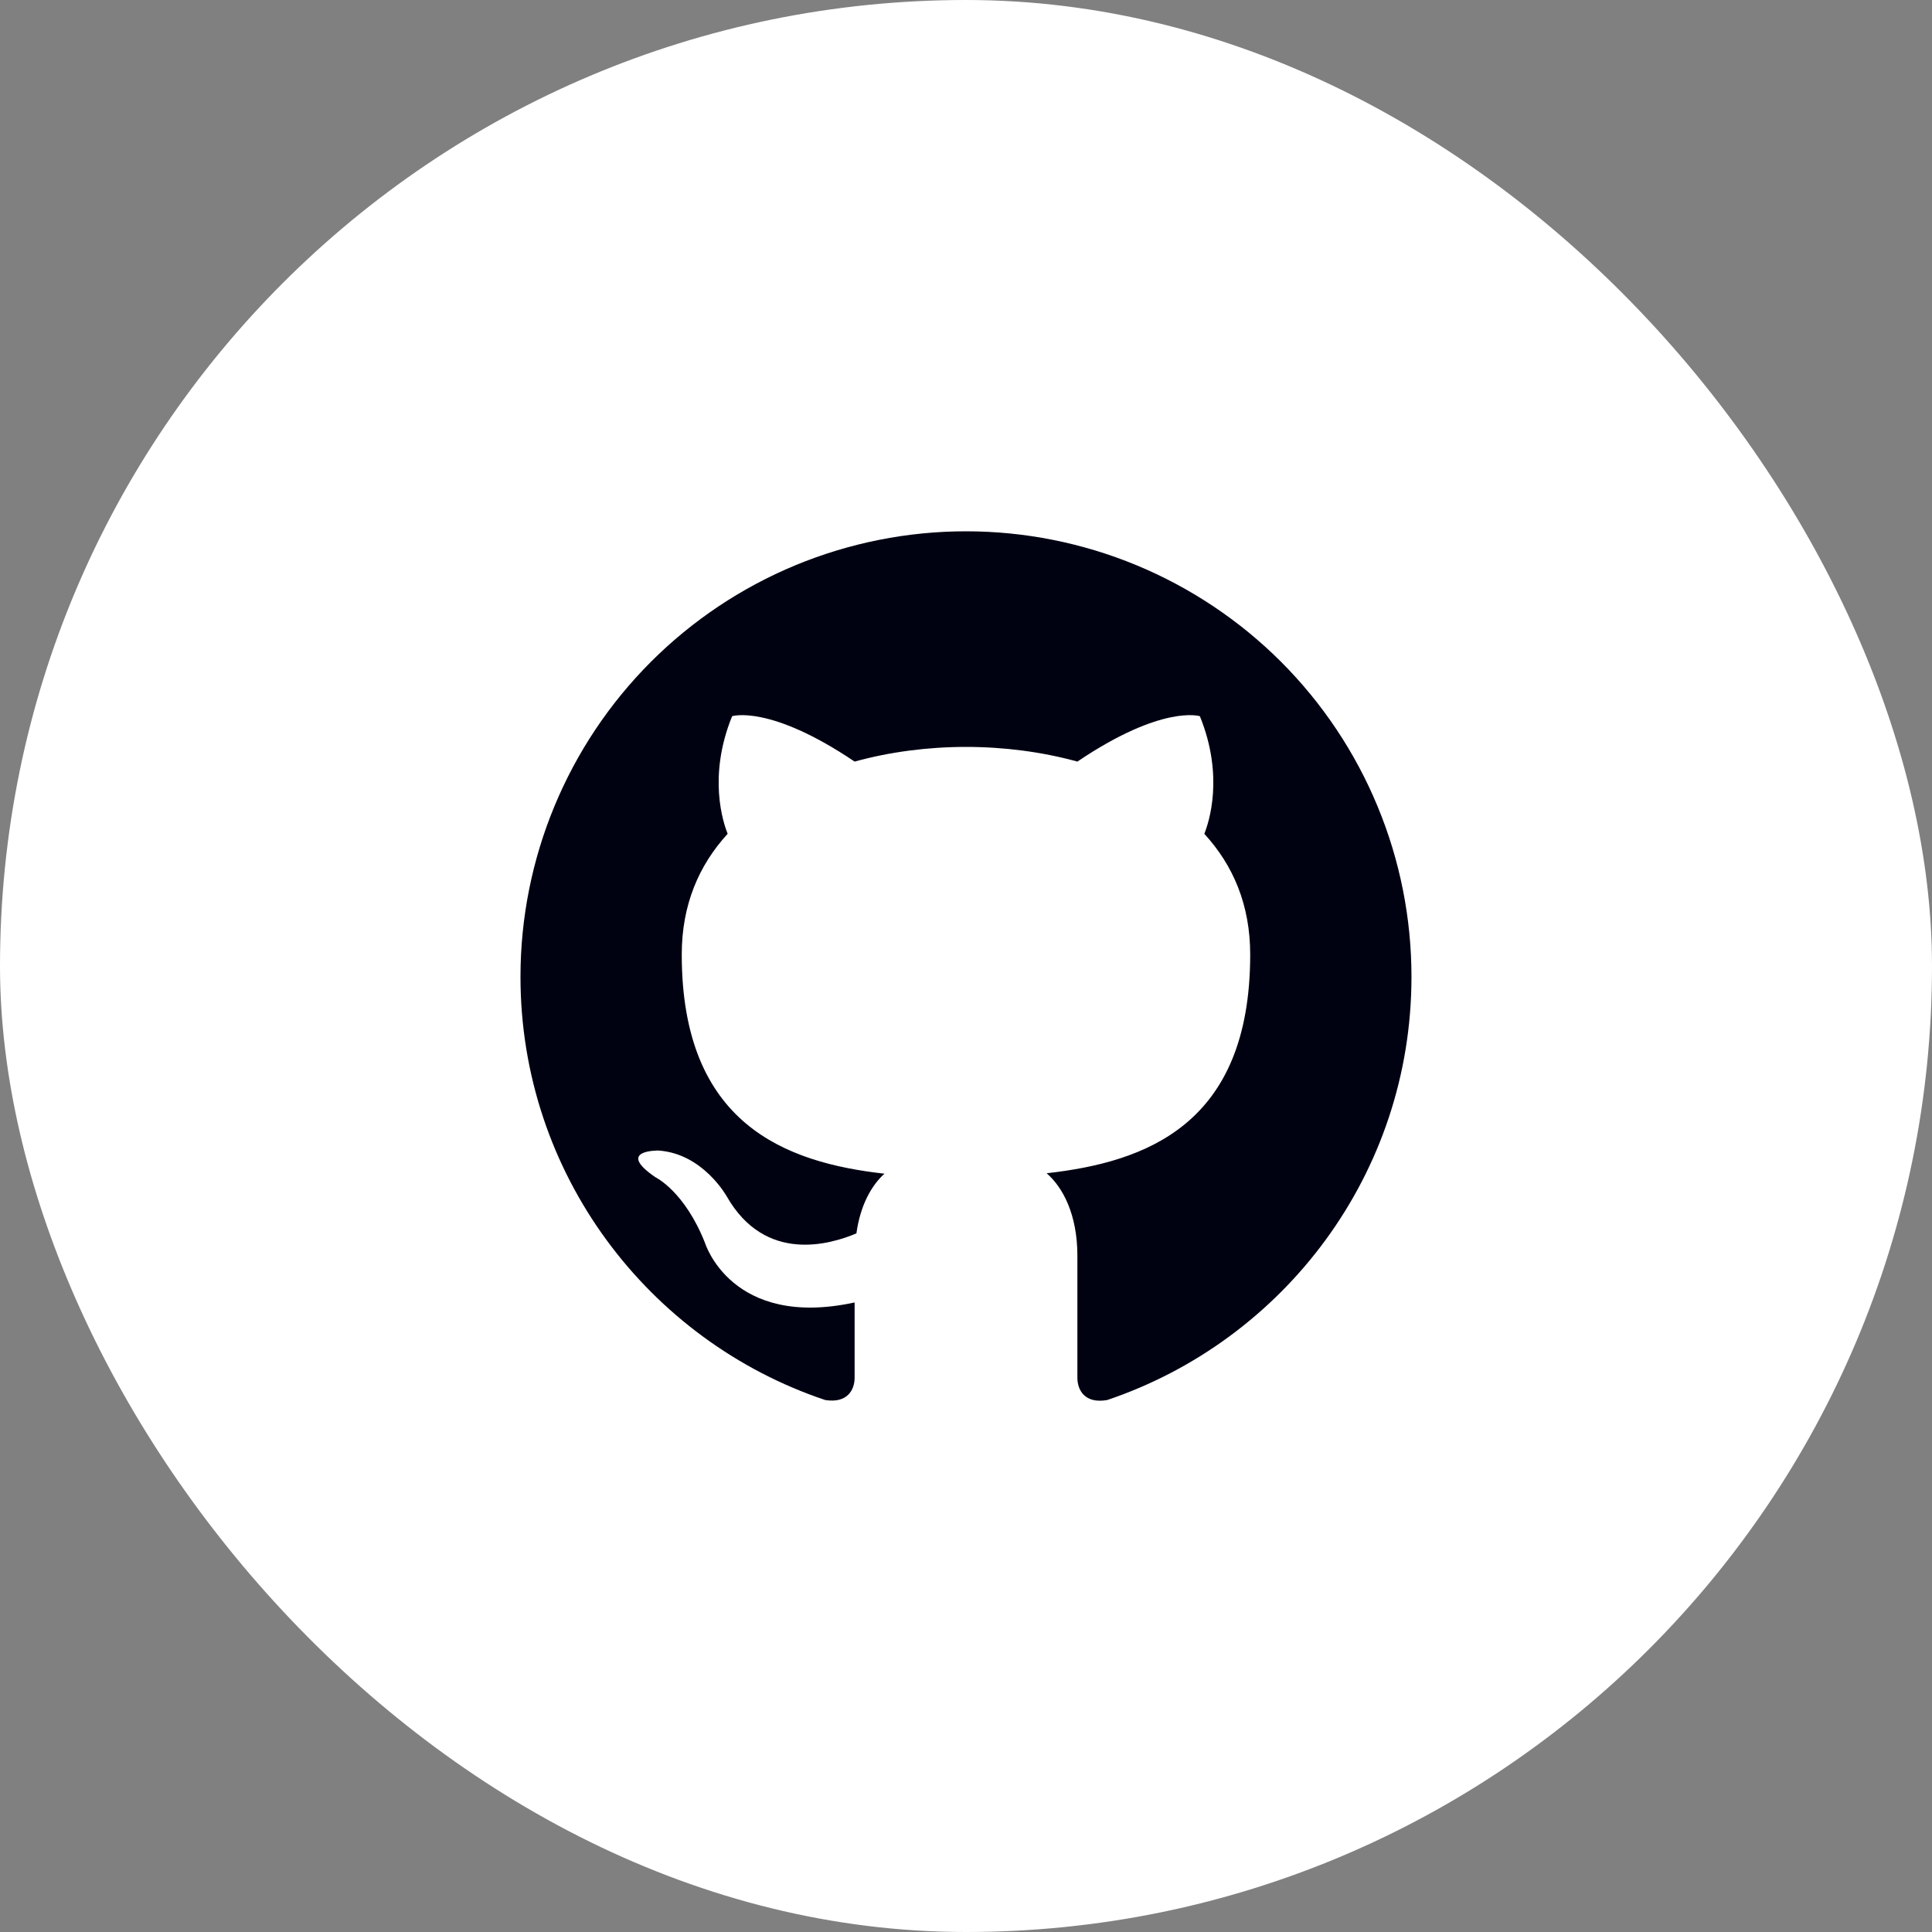
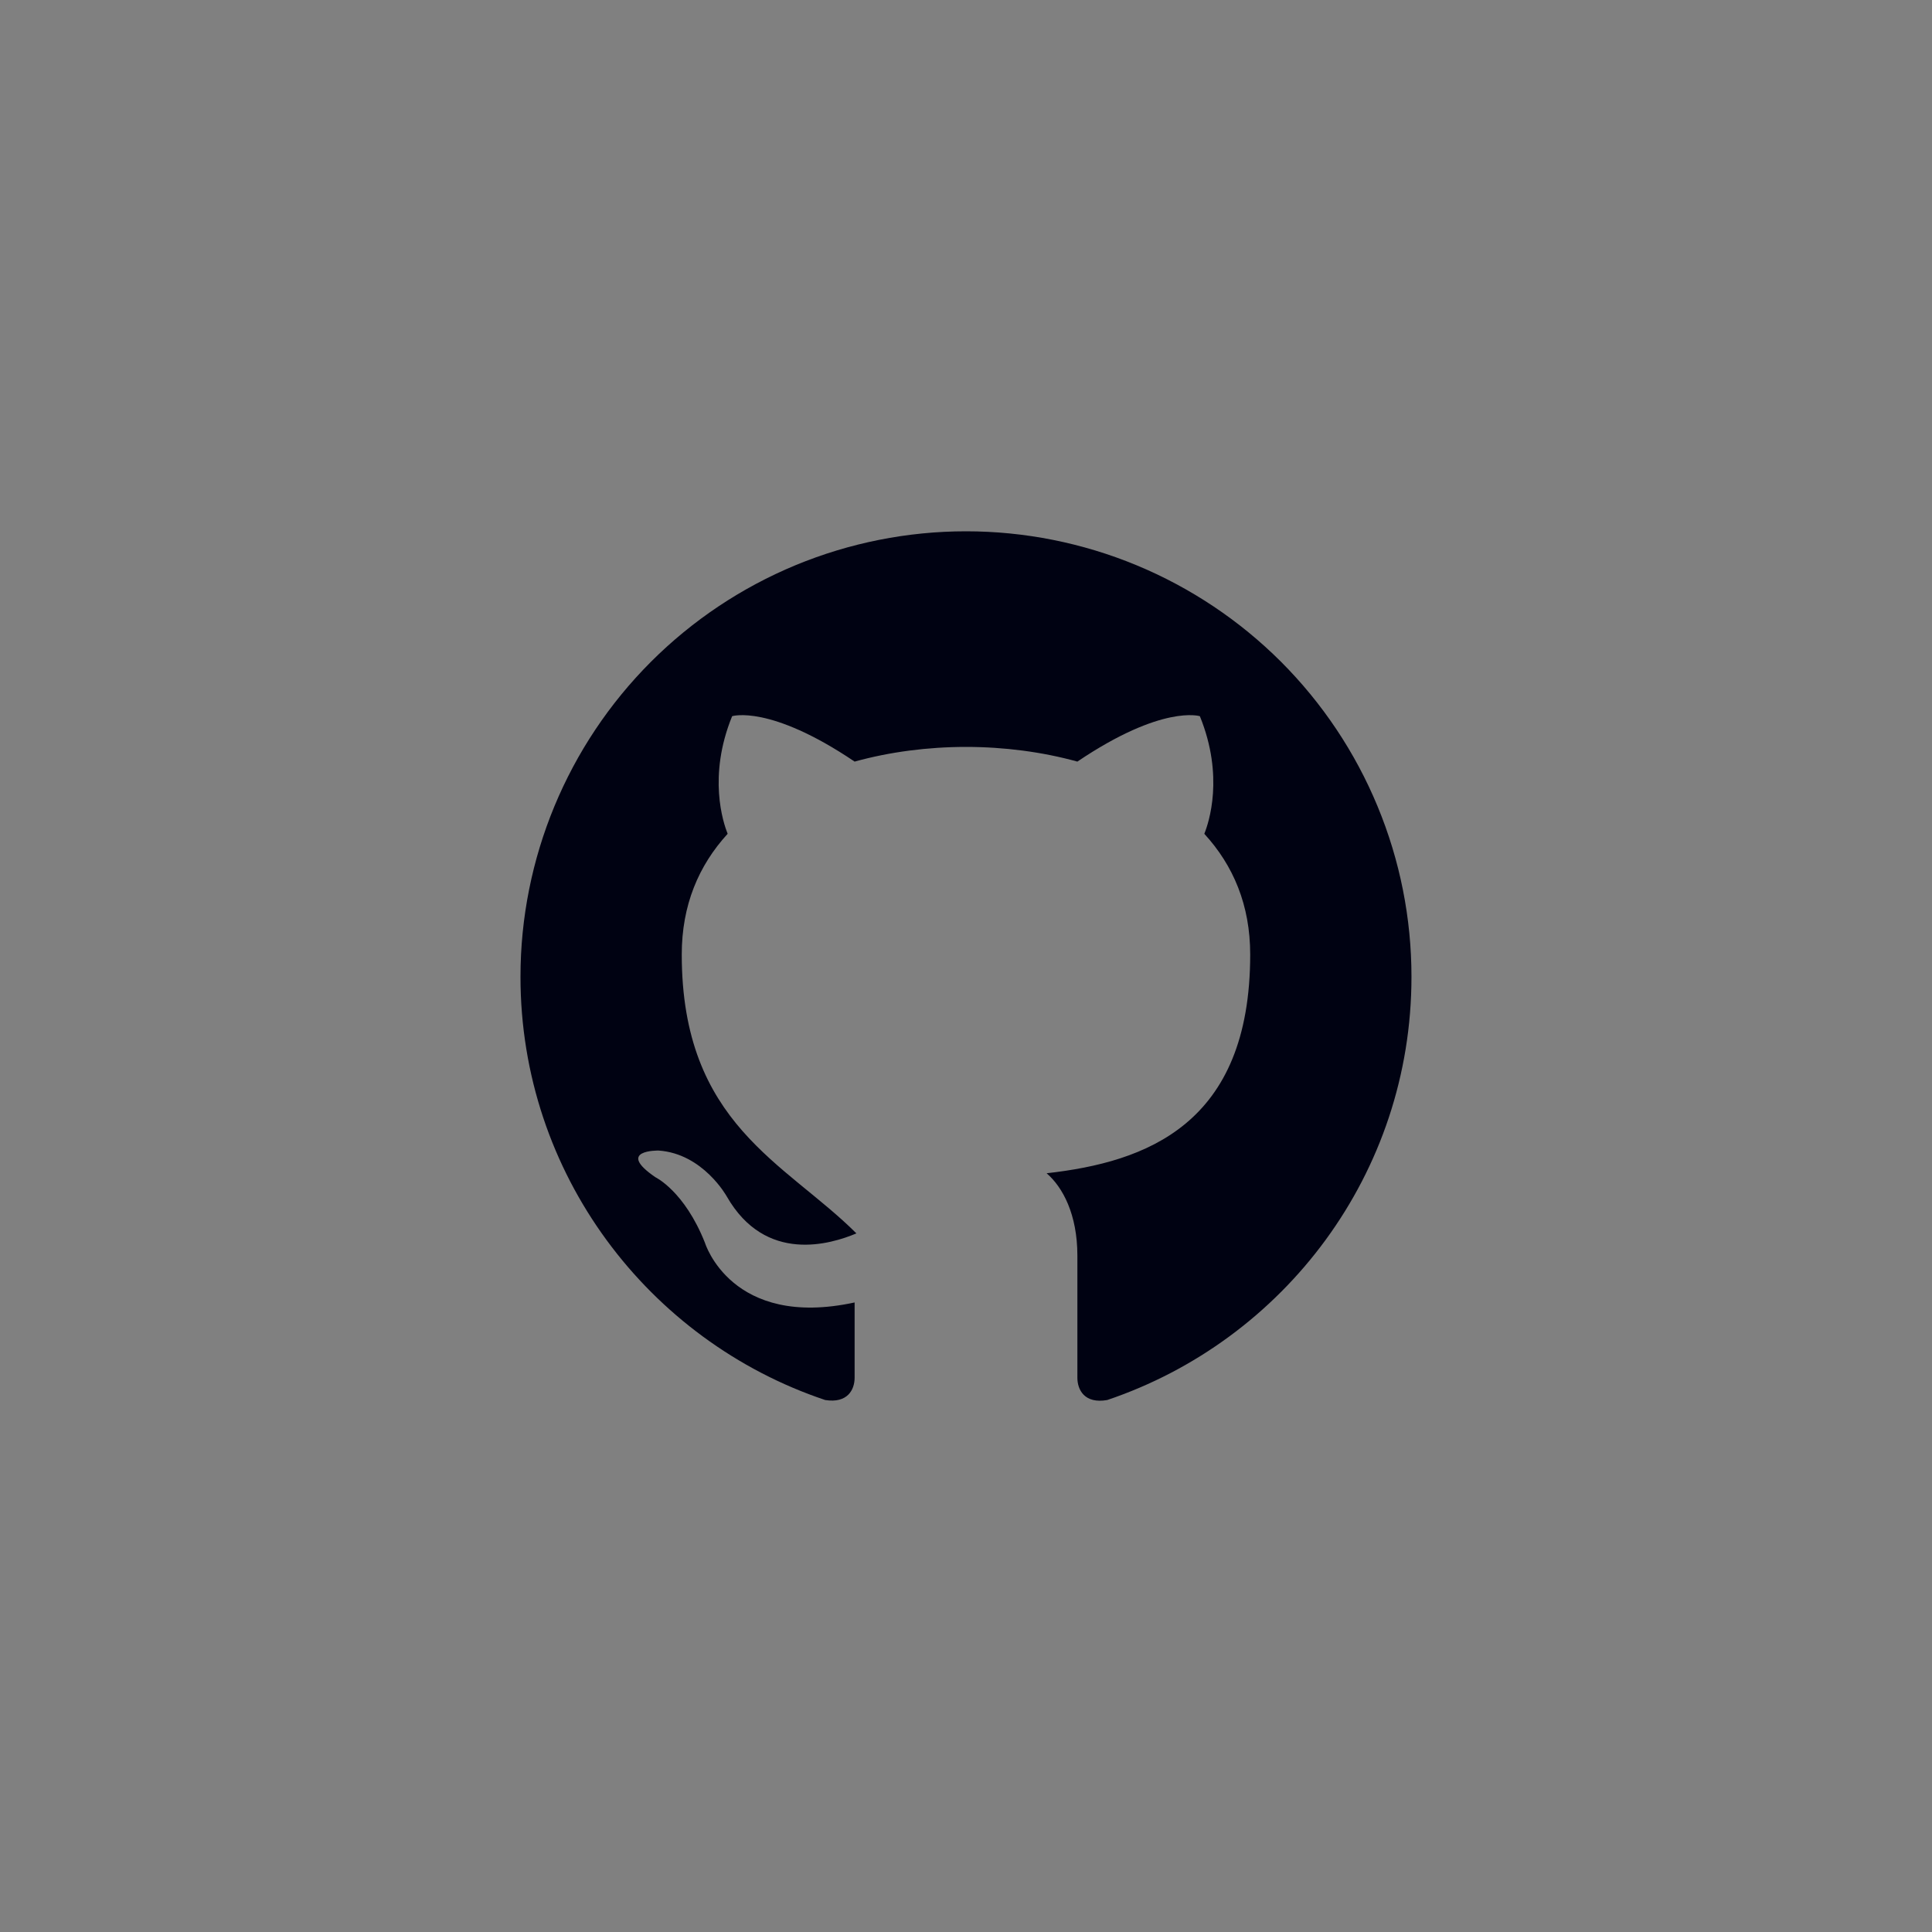
<svg xmlns="http://www.w3.org/2000/svg" width="40" height="40" viewBox="0 0 40 40" fill="none">
  <rect x="0" y="0" width="40" height="40" fill="#808080" stroke="none" />
-   <rect width="40" height="40" rx="20" fill="white" />
-   <path d="M20 11C18.789 11 17.589 11.239 16.47 11.702C15.351 12.166 14.334 12.845 13.478 13.701C11.748 15.431 10.776 17.777 10.776 20.223C10.776 24.3 13.424 27.759 17.085 28.986C17.546 29.059 17.694 28.774 17.694 28.524V26.966C15.139 27.519 14.595 25.73 14.595 25.73C14.171 24.66 13.571 24.374 13.571 24.374C12.732 23.802 13.636 23.821 13.636 23.821C14.558 23.885 15.047 24.771 15.047 24.771C15.849 26.173 17.205 25.758 17.731 25.536C17.814 24.937 18.054 24.531 18.312 24.3C16.264 24.07 14.115 23.276 14.115 19.762C14.115 18.738 14.466 17.918 15.065 17.263C14.973 17.032 14.65 16.073 15.158 14.828C15.158 14.828 15.932 14.579 17.694 15.768C18.423 15.566 19.216 15.464 20 15.464C20.784 15.464 21.577 15.566 22.306 15.768C24.067 14.579 24.842 14.828 24.842 14.828C25.349 16.073 25.027 17.032 24.934 17.263C25.534 17.918 25.884 18.738 25.884 19.762C25.884 23.286 23.726 24.06 21.669 24.291C22.001 24.577 22.306 25.14 22.306 25.997V28.524C22.306 28.774 22.453 29.069 22.924 28.986C26.585 27.75 29.223 24.3 29.223 20.223C29.223 19.012 28.985 17.813 28.521 16.694C28.058 15.575 27.378 14.558 26.522 13.701C25.665 12.845 24.648 12.166 23.529 11.702C22.41 11.239 21.211 11 20 11Z" fill="#000212" />
+   <path d="M20 11C18.789 11 17.589 11.239 16.47 11.702C15.351 12.166 14.334 12.845 13.478 13.701C11.748 15.431 10.776 17.777 10.776 20.223C10.776 24.3 13.424 27.759 17.085 28.986C17.546 29.059 17.694 28.774 17.694 28.524V26.966C15.139 27.519 14.595 25.73 14.595 25.73C14.171 24.66 13.571 24.374 13.571 24.374C12.732 23.802 13.636 23.821 13.636 23.821C14.558 23.885 15.047 24.771 15.047 24.771C15.849 26.173 17.205 25.758 17.731 25.536C16.264 24.07 14.115 23.276 14.115 19.762C14.115 18.738 14.466 17.918 15.065 17.263C14.973 17.032 14.65 16.073 15.158 14.828C15.158 14.828 15.932 14.579 17.694 15.768C18.423 15.566 19.216 15.464 20 15.464C20.784 15.464 21.577 15.566 22.306 15.768C24.067 14.579 24.842 14.828 24.842 14.828C25.349 16.073 25.027 17.032 24.934 17.263C25.534 17.918 25.884 18.738 25.884 19.762C25.884 23.286 23.726 24.06 21.669 24.291C22.001 24.577 22.306 25.14 22.306 25.997V28.524C22.306 28.774 22.453 29.069 22.924 28.986C26.585 27.75 29.223 24.3 29.223 20.223C29.223 19.012 28.985 17.813 28.521 16.694C28.058 15.575 27.378 14.558 26.522 13.701C25.665 12.845 24.648 12.166 23.529 11.702C22.41 11.239 21.211 11 20 11Z" fill="#000212" />
</svg>